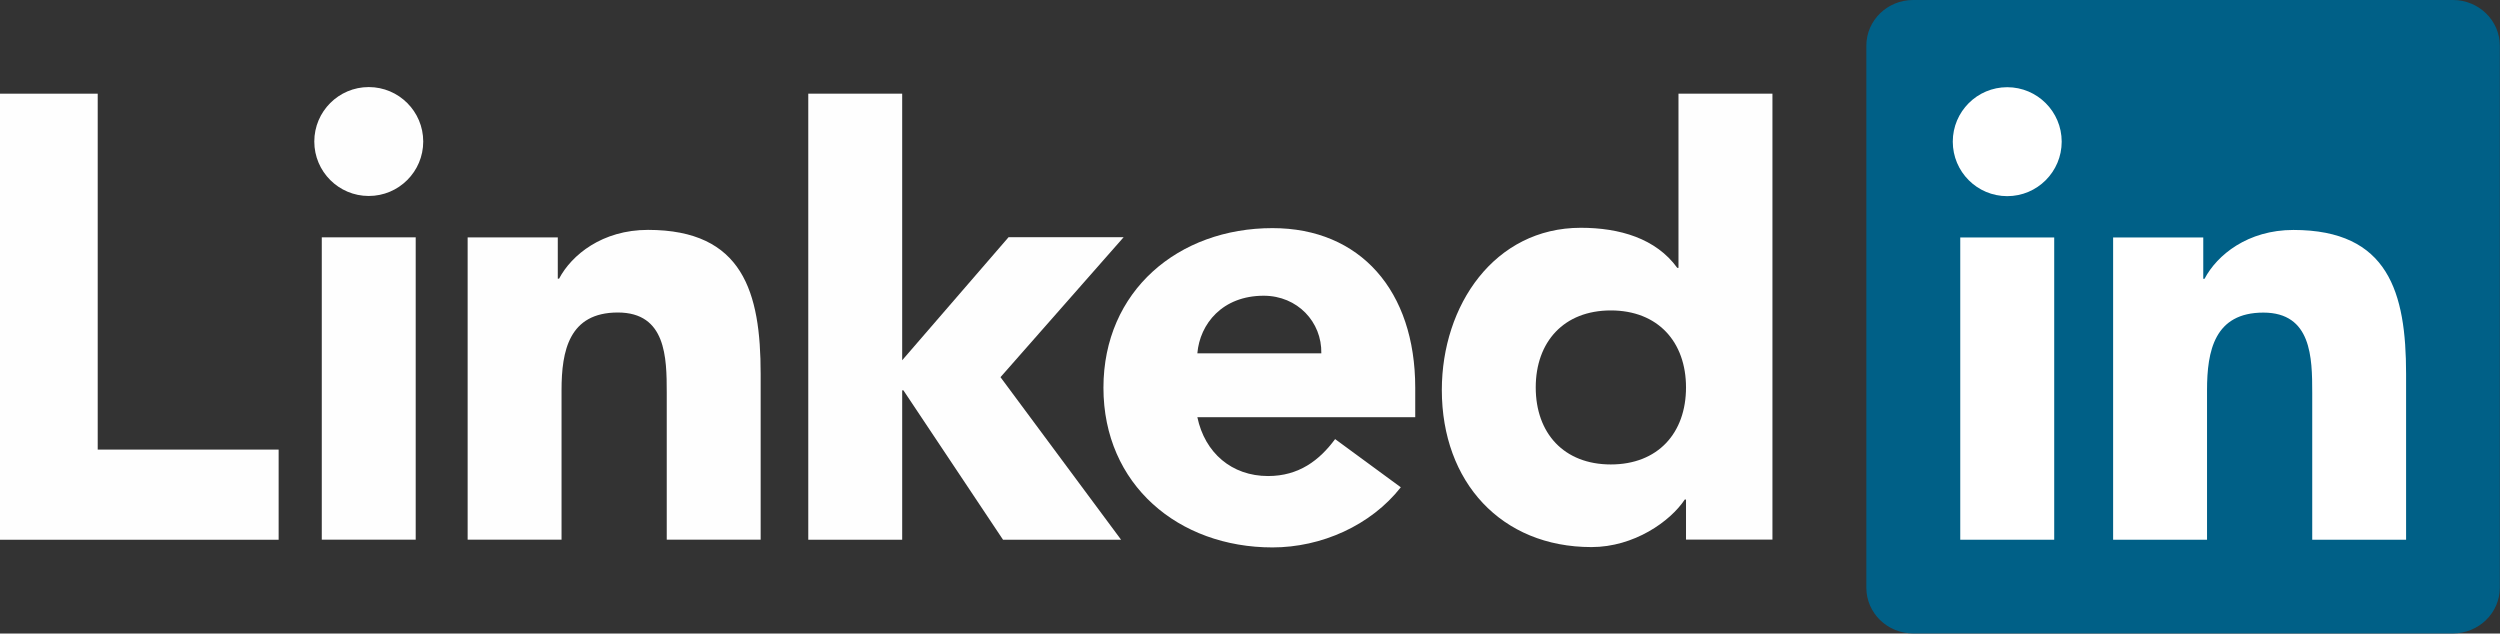
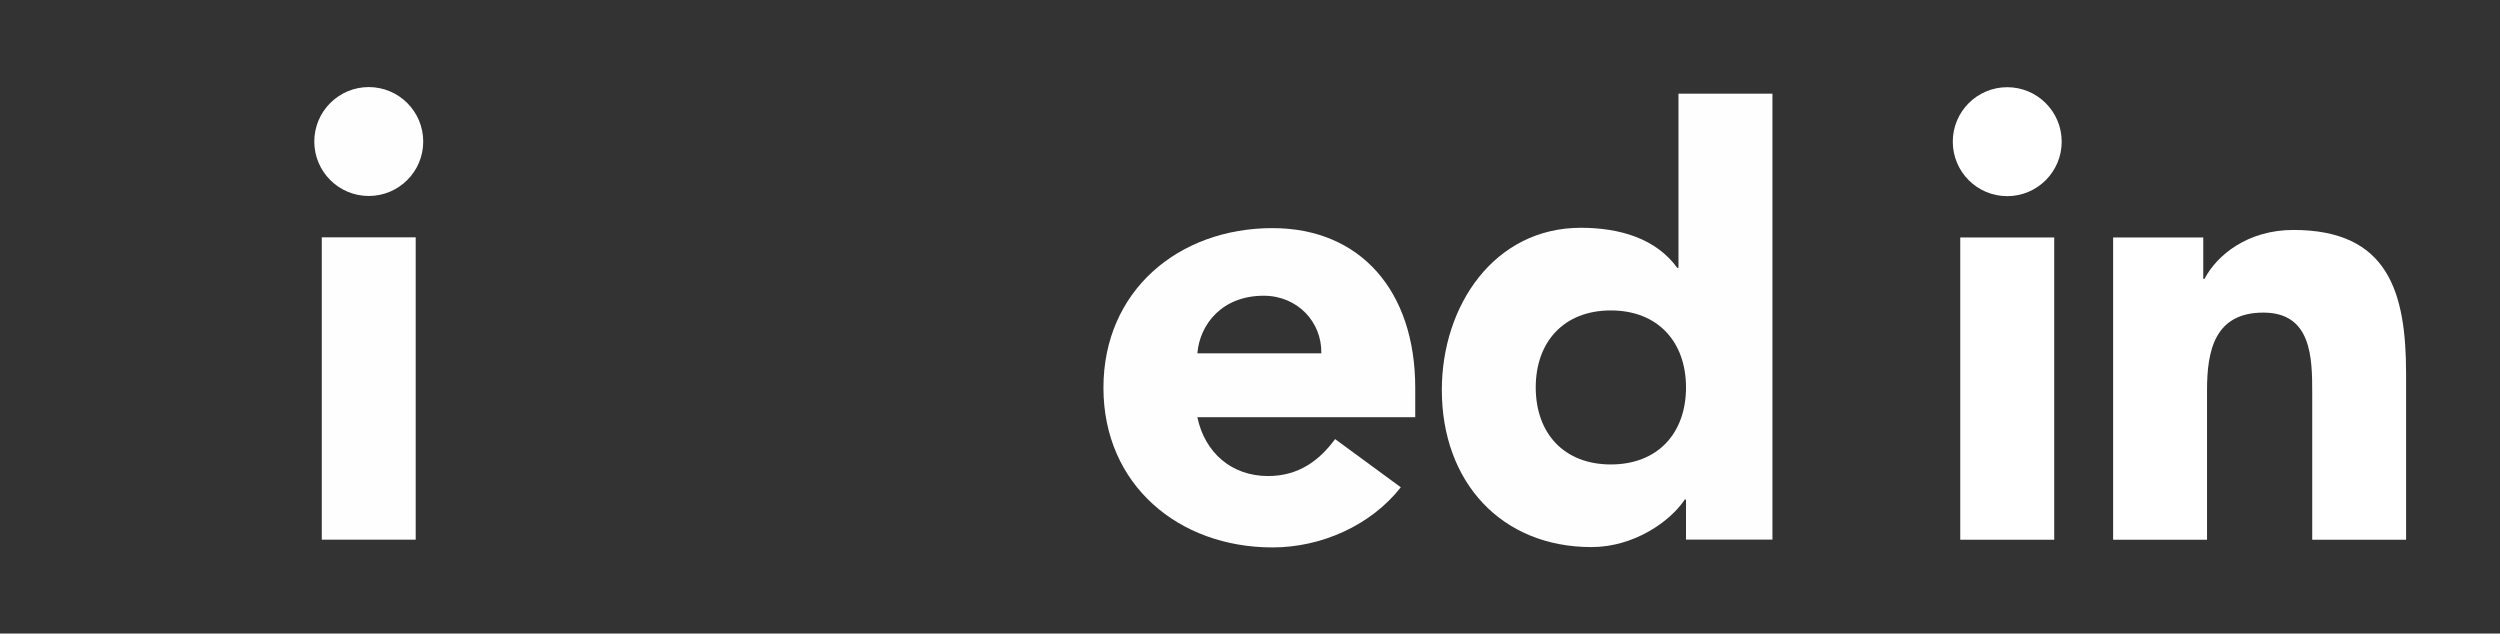
<svg xmlns="http://www.w3.org/2000/svg" fill="#000000" height="129.6" preserveAspectRatio="xMidYMid" version="1.1" viewBox="0.0 -0.0 511.4 129.6" width="511.4" zoomAndPan="magnify">
  <rect x="0.0" y="-0.0" width="511.4" height="129.6" fill="#333333" stroke="none" />
  <g>
-     <path d="m0 19.164h19.987v72.804h37.011v18.442h-56.998v-91.246" fill="#fefefe" />
    <path d="m75.43 17.811c6.153 0 11.146 4.993 11.146 11.14 0 6.157-4.993 11.138-11.146 11.138-6.145 0-11.138-4.981-11.138-11.138 0-6.147 4.993-11.14 11.138-11.14zm-9.606 30.74h19.213v61.839h-19.213v-61.839z" fill="#fefefe" />
-     <path d="m95.662 48.558h18.438v8.452h0.26c2.56-4.865 8.84-9.985 18.19-9.985 19.46 0 23.05 12.803 23.05 29.449v33.916h-19.21v-30.068c0-7.176-0.13-16.395-10-16.395-9.98 0-11.52 7.816-11.52 15.88v30.583h-19.208v-61.832" fill="#fefefe" />
-     <path d="m165.34 19.158h19.21v54.535l21.76-25.17h23.54l-25.19 28.63 24.67 33.257h-24.15l-20.38-30.566h-0.25v30.566h-19.21v-91.252" fill="#fefefe" />
    <path d="m286.55 99.68c-6.15 7.82-16.26 12.3-26.25 12.3-19.21 0-34.58-12.812-34.58-32.662s15.37-32.654 34.58-32.654c17.94 0 29.2 12.804 29.2 32.654v6.02h-44.57c1.53 7.301 7.04 12.04 14.47 12.04 6.28 0 10.5-3.203 13.71-7.559l13.44 9.861zm-16.26-27.402c0.13-6.405-4.87-11.783-11.79-11.783-8.45 0-13.06 5.764-13.57 11.783h25.36z" fill="#fefefe" />
    <path d="m362.57 110.38h-17.68v-8.2h-0.25c-2.96 4.48-10.38 9.73-19.09 9.73-18.45 0-30.61-13.312-30.61-32.141 0-17.293 10.75-33.173 28.43-33.173 7.94 0 15.37 2.176 19.73 8.194h0.25v-35.632h19.22v91.222zm-33.06-46.878c-9.6 0-15.36 6.41-15.36 15.751 0 9.359 5.76 15.754 15.36 15.754 9.61 0 15.38-6.395 15.38-15.754 0-9.341-5.77-15.751-15.38-15.751z" fill="#fefefe" />
-     <path d="m501.76 0h-110.42c-5.27 0-9.56 4.182-9.56 9.339v110.88c0 5.17 4.29 9.35 9.56 9.35h110.42c5.29 0 9.6-4.18 9.6-9.35v-110.88c0-5.158-4.31-9.34-9.6-9.34" fill="#006087" />
    <path d="m410.6 17.839c6.15 0 11.14 4.993 11.14 11.14 0 6.151-4.99 11.146-11.14 11.146-6.16 0-11.14-4.995-11.14-11.146 0-6.147 4.98-11.14 11.14-11.14zm-9.61 30.739h19.22v61.832h-19.22v-61.832z" fill="#ffffff" />
    <path d="m432.26 48.578h18.44v8.448h0.26c2.56-4.86 8.83-9.987 18.18-9.987 19.46 0 23.05 12.807 23.05 29.457v33.914h-19.2v-30.066c0-7.175-0.13-16.398-9.99-16.398-10 0-11.53 7.812-11.53 15.878v30.586h-19.21v-61.832" fill="#ffffff" />
  </g>
</svg>